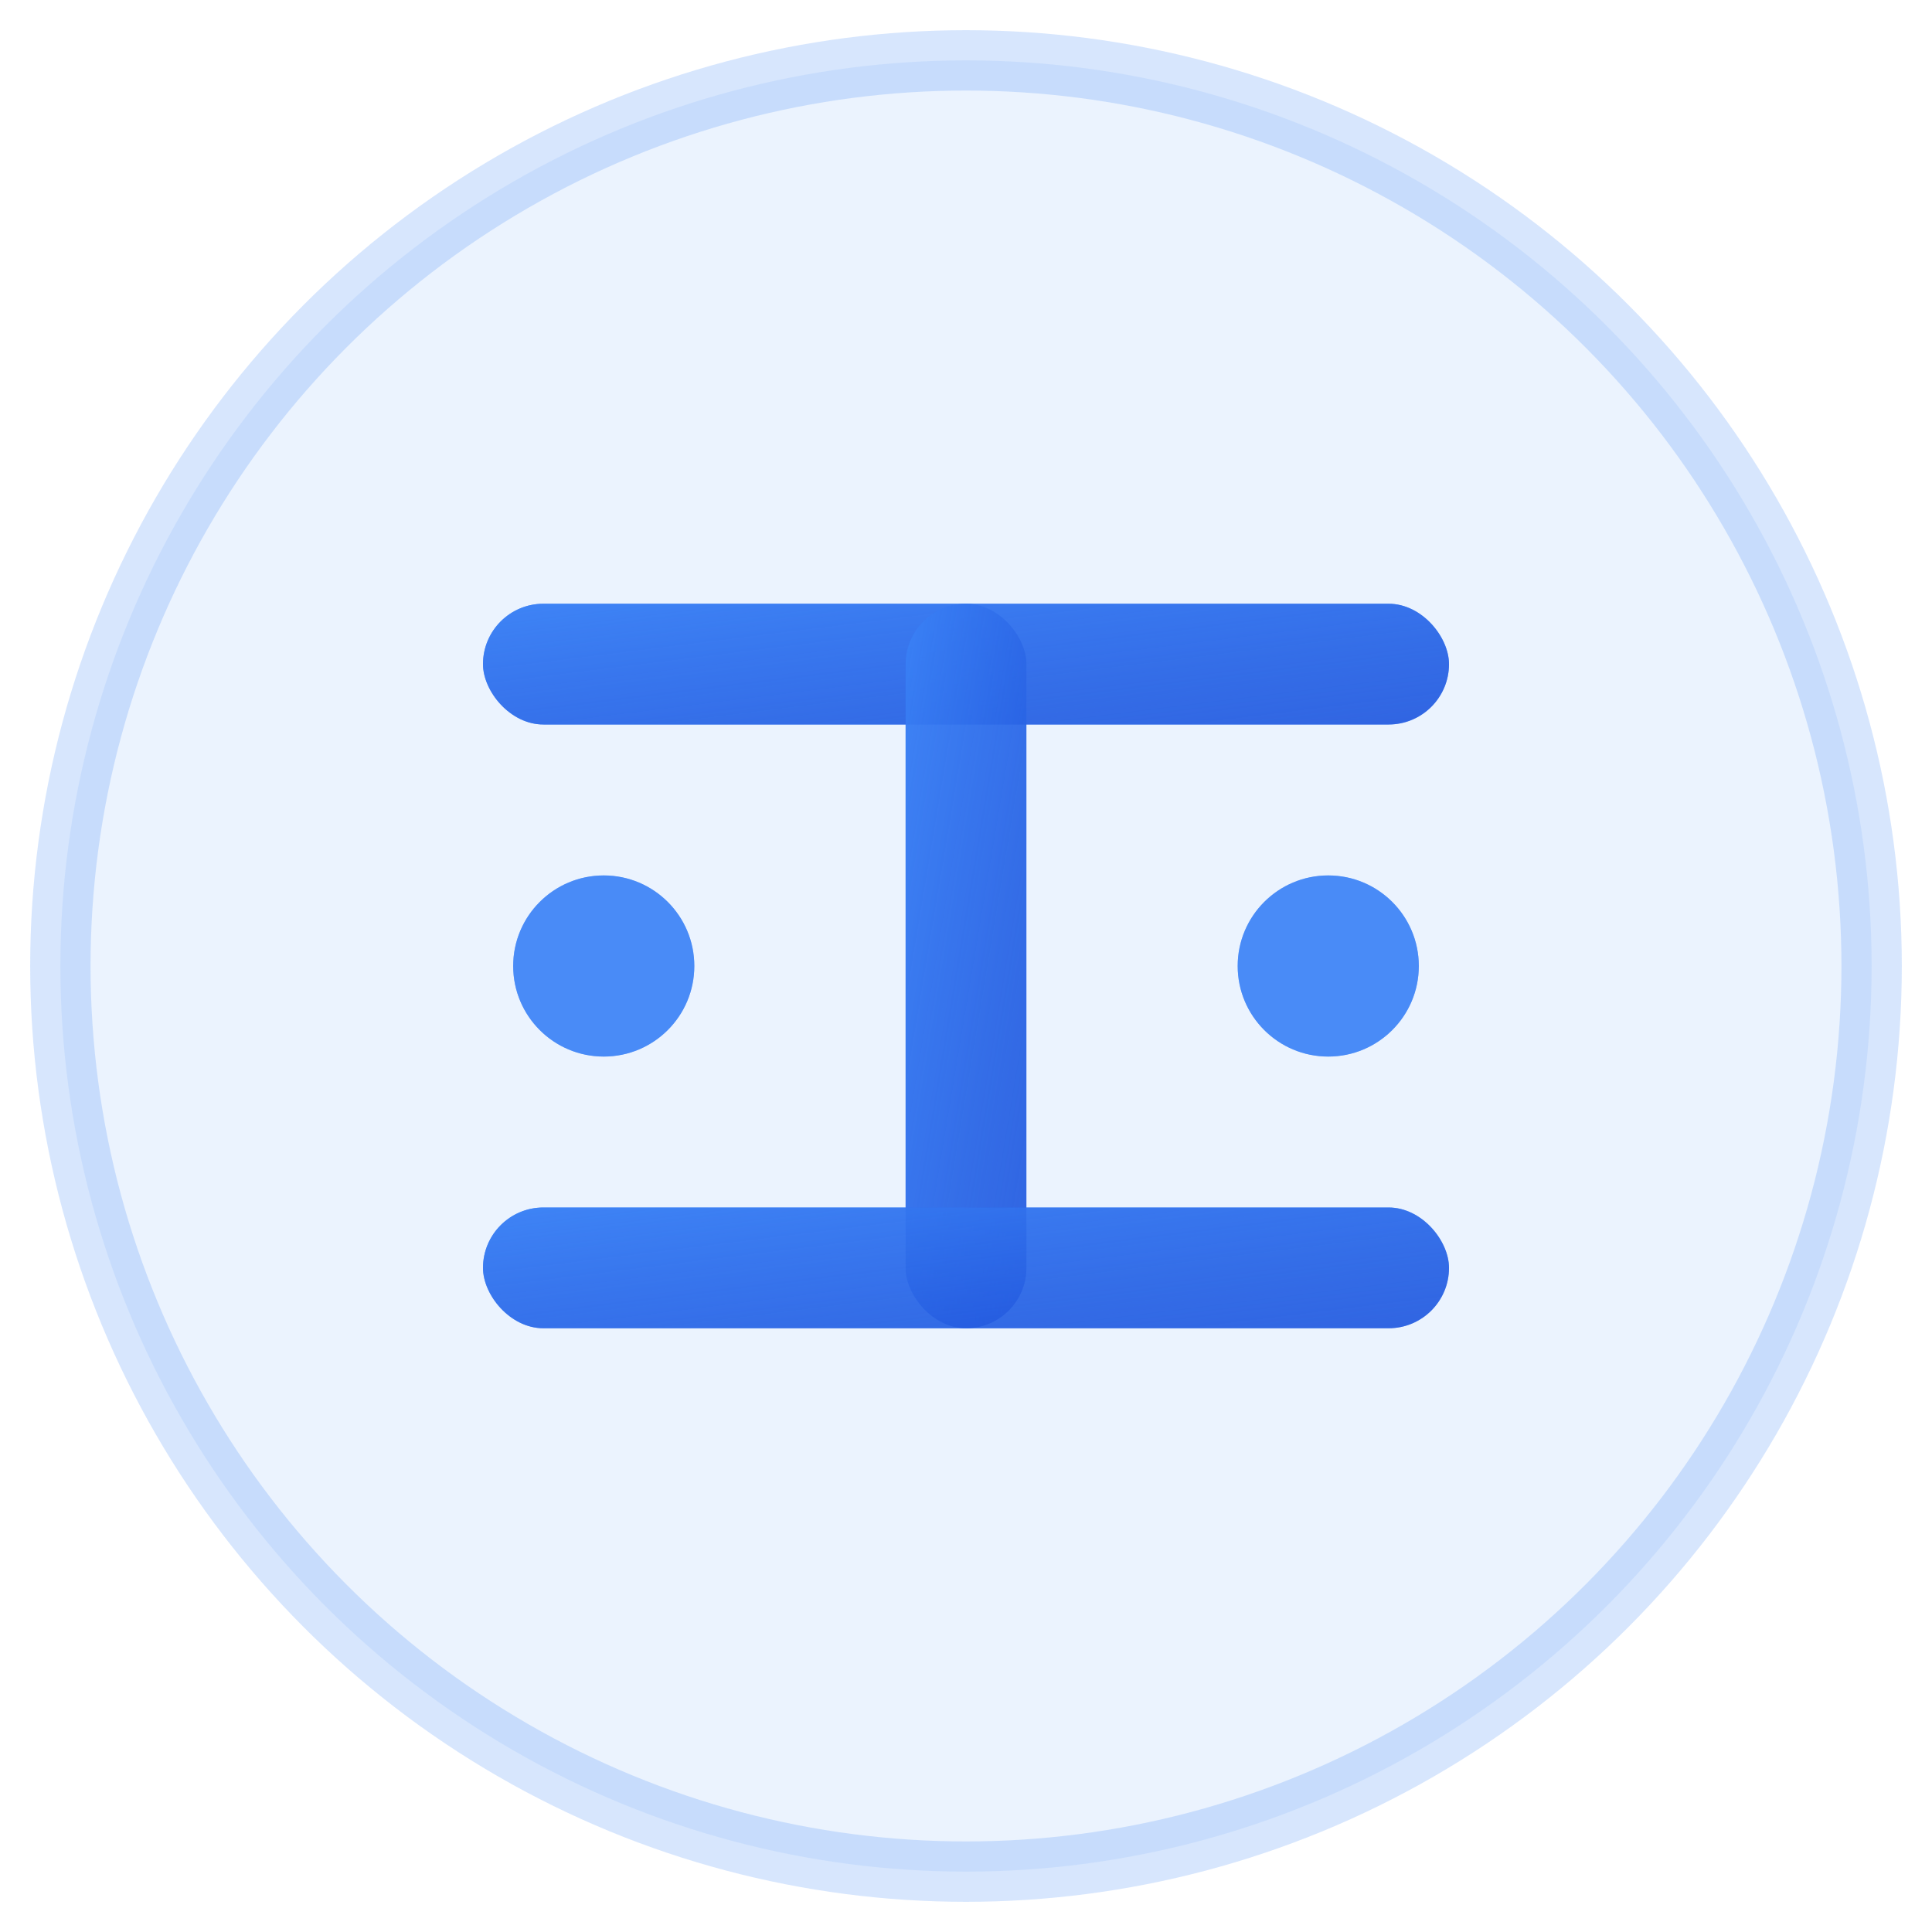
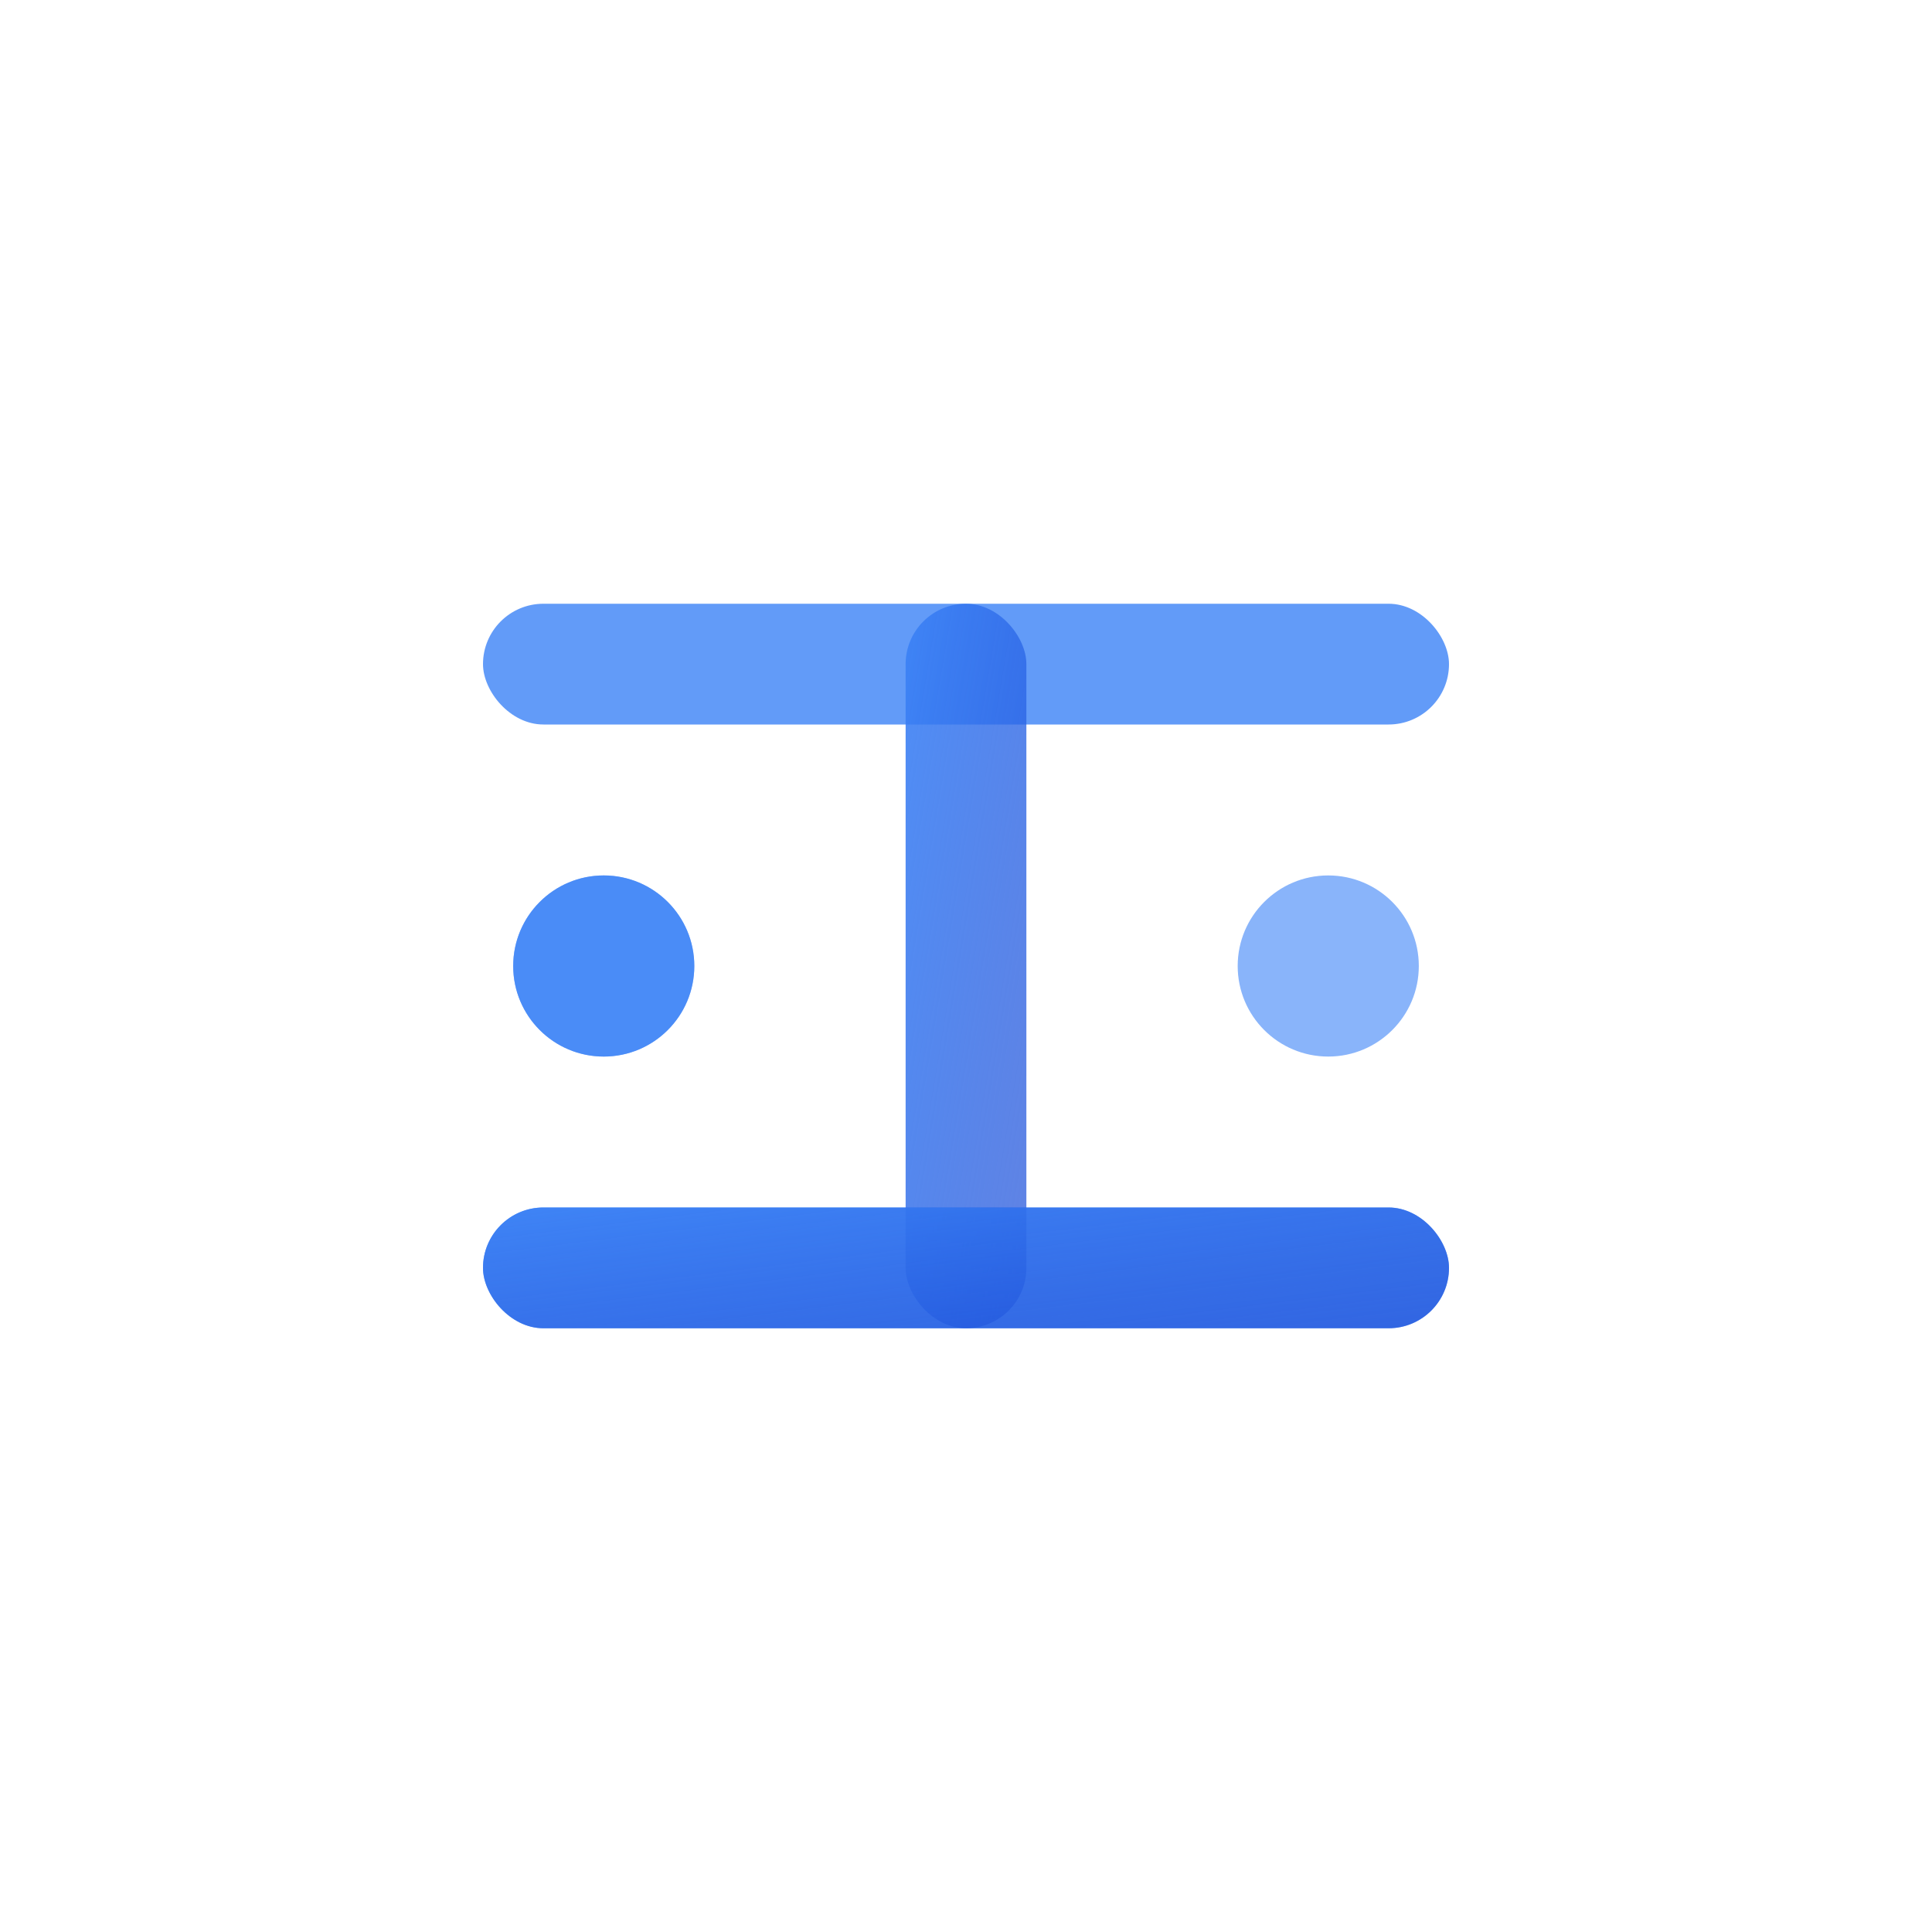
<svg xmlns="http://www.w3.org/2000/svg" width="32" height="32" viewBox="0 0 32 32" fill="none">
-   <circle cx="16" cy="16" r="15" fill="#3B82F6" fill-opacity="0.1" stroke="#3B82F6" stroke-width="1" stroke-opacity="0.2" />
  <g fill="#3B82F6" fill-opacity="0.8">
    <rect x="8" y="10" width="16" height="2" rx="1" />
-     <rect x="15" y="10" width="2" height="12" rx="1" />
    <rect x="8" y="20" width="16" height="2" rx="1" />
    <circle cx="10" cy="16" r="1.5" />
-     <circle cx="22" cy="16" r="1.5" />
  </g>
  <defs>
    <linearGradient id="iconGradient" x1="0%" y1="0%" x2="100%" y2="100%">
      <stop offset="0%" style="stop-color:#3B82F6;stop-opacity:0.9" />
      <stop offset="100%" style="stop-color:#1D4ED8;stop-opacity:0.7" />
    </linearGradient>
  </defs>
  <g fill="url(#iconGradient)">
-     <rect x="8" y="10" width="16" height="2" rx="1" />
    <rect x="15" y="10" width="2" height="12" rx="1" />
    <rect x="8" y="20" width="16" height="2" rx="1" />
  </g>
  <circle cx="10" cy="16" r="1.5" fill="#3B82F6" fill-opacity="0.6" />
  <circle cx="22" cy="16" r="1.5" fill="#3B82F6" fill-opacity="0.6" />
</svg>